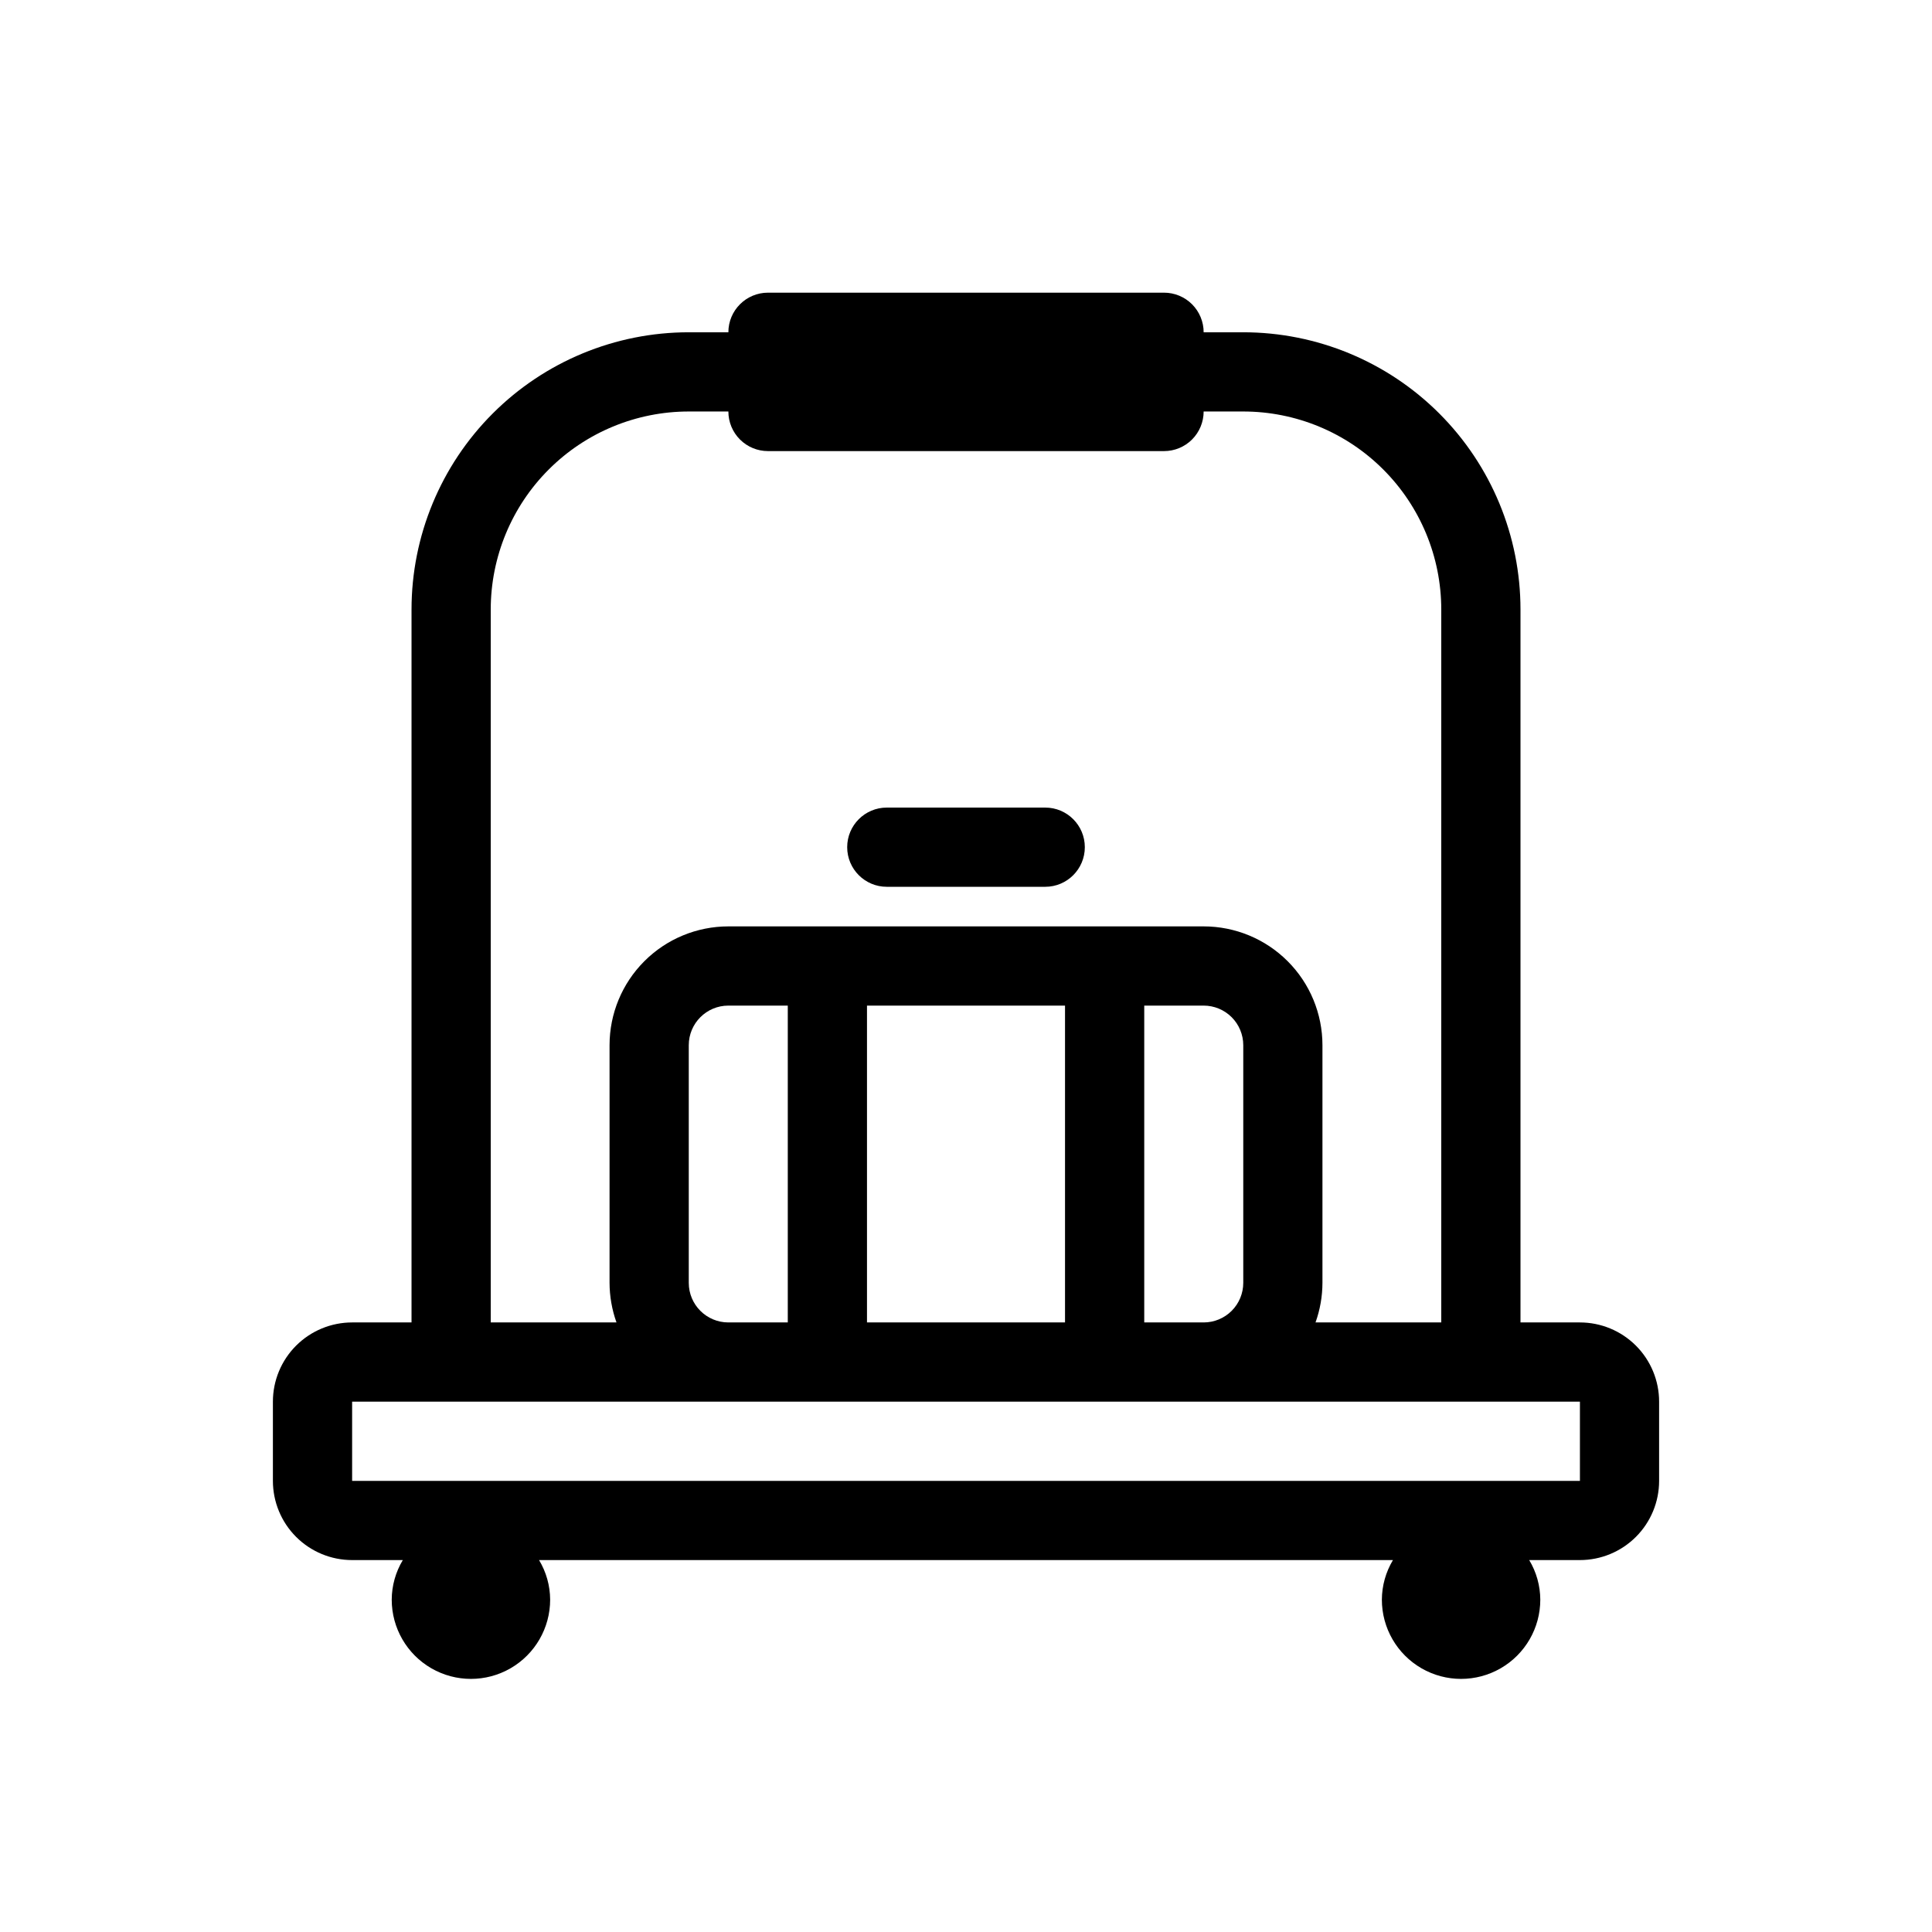
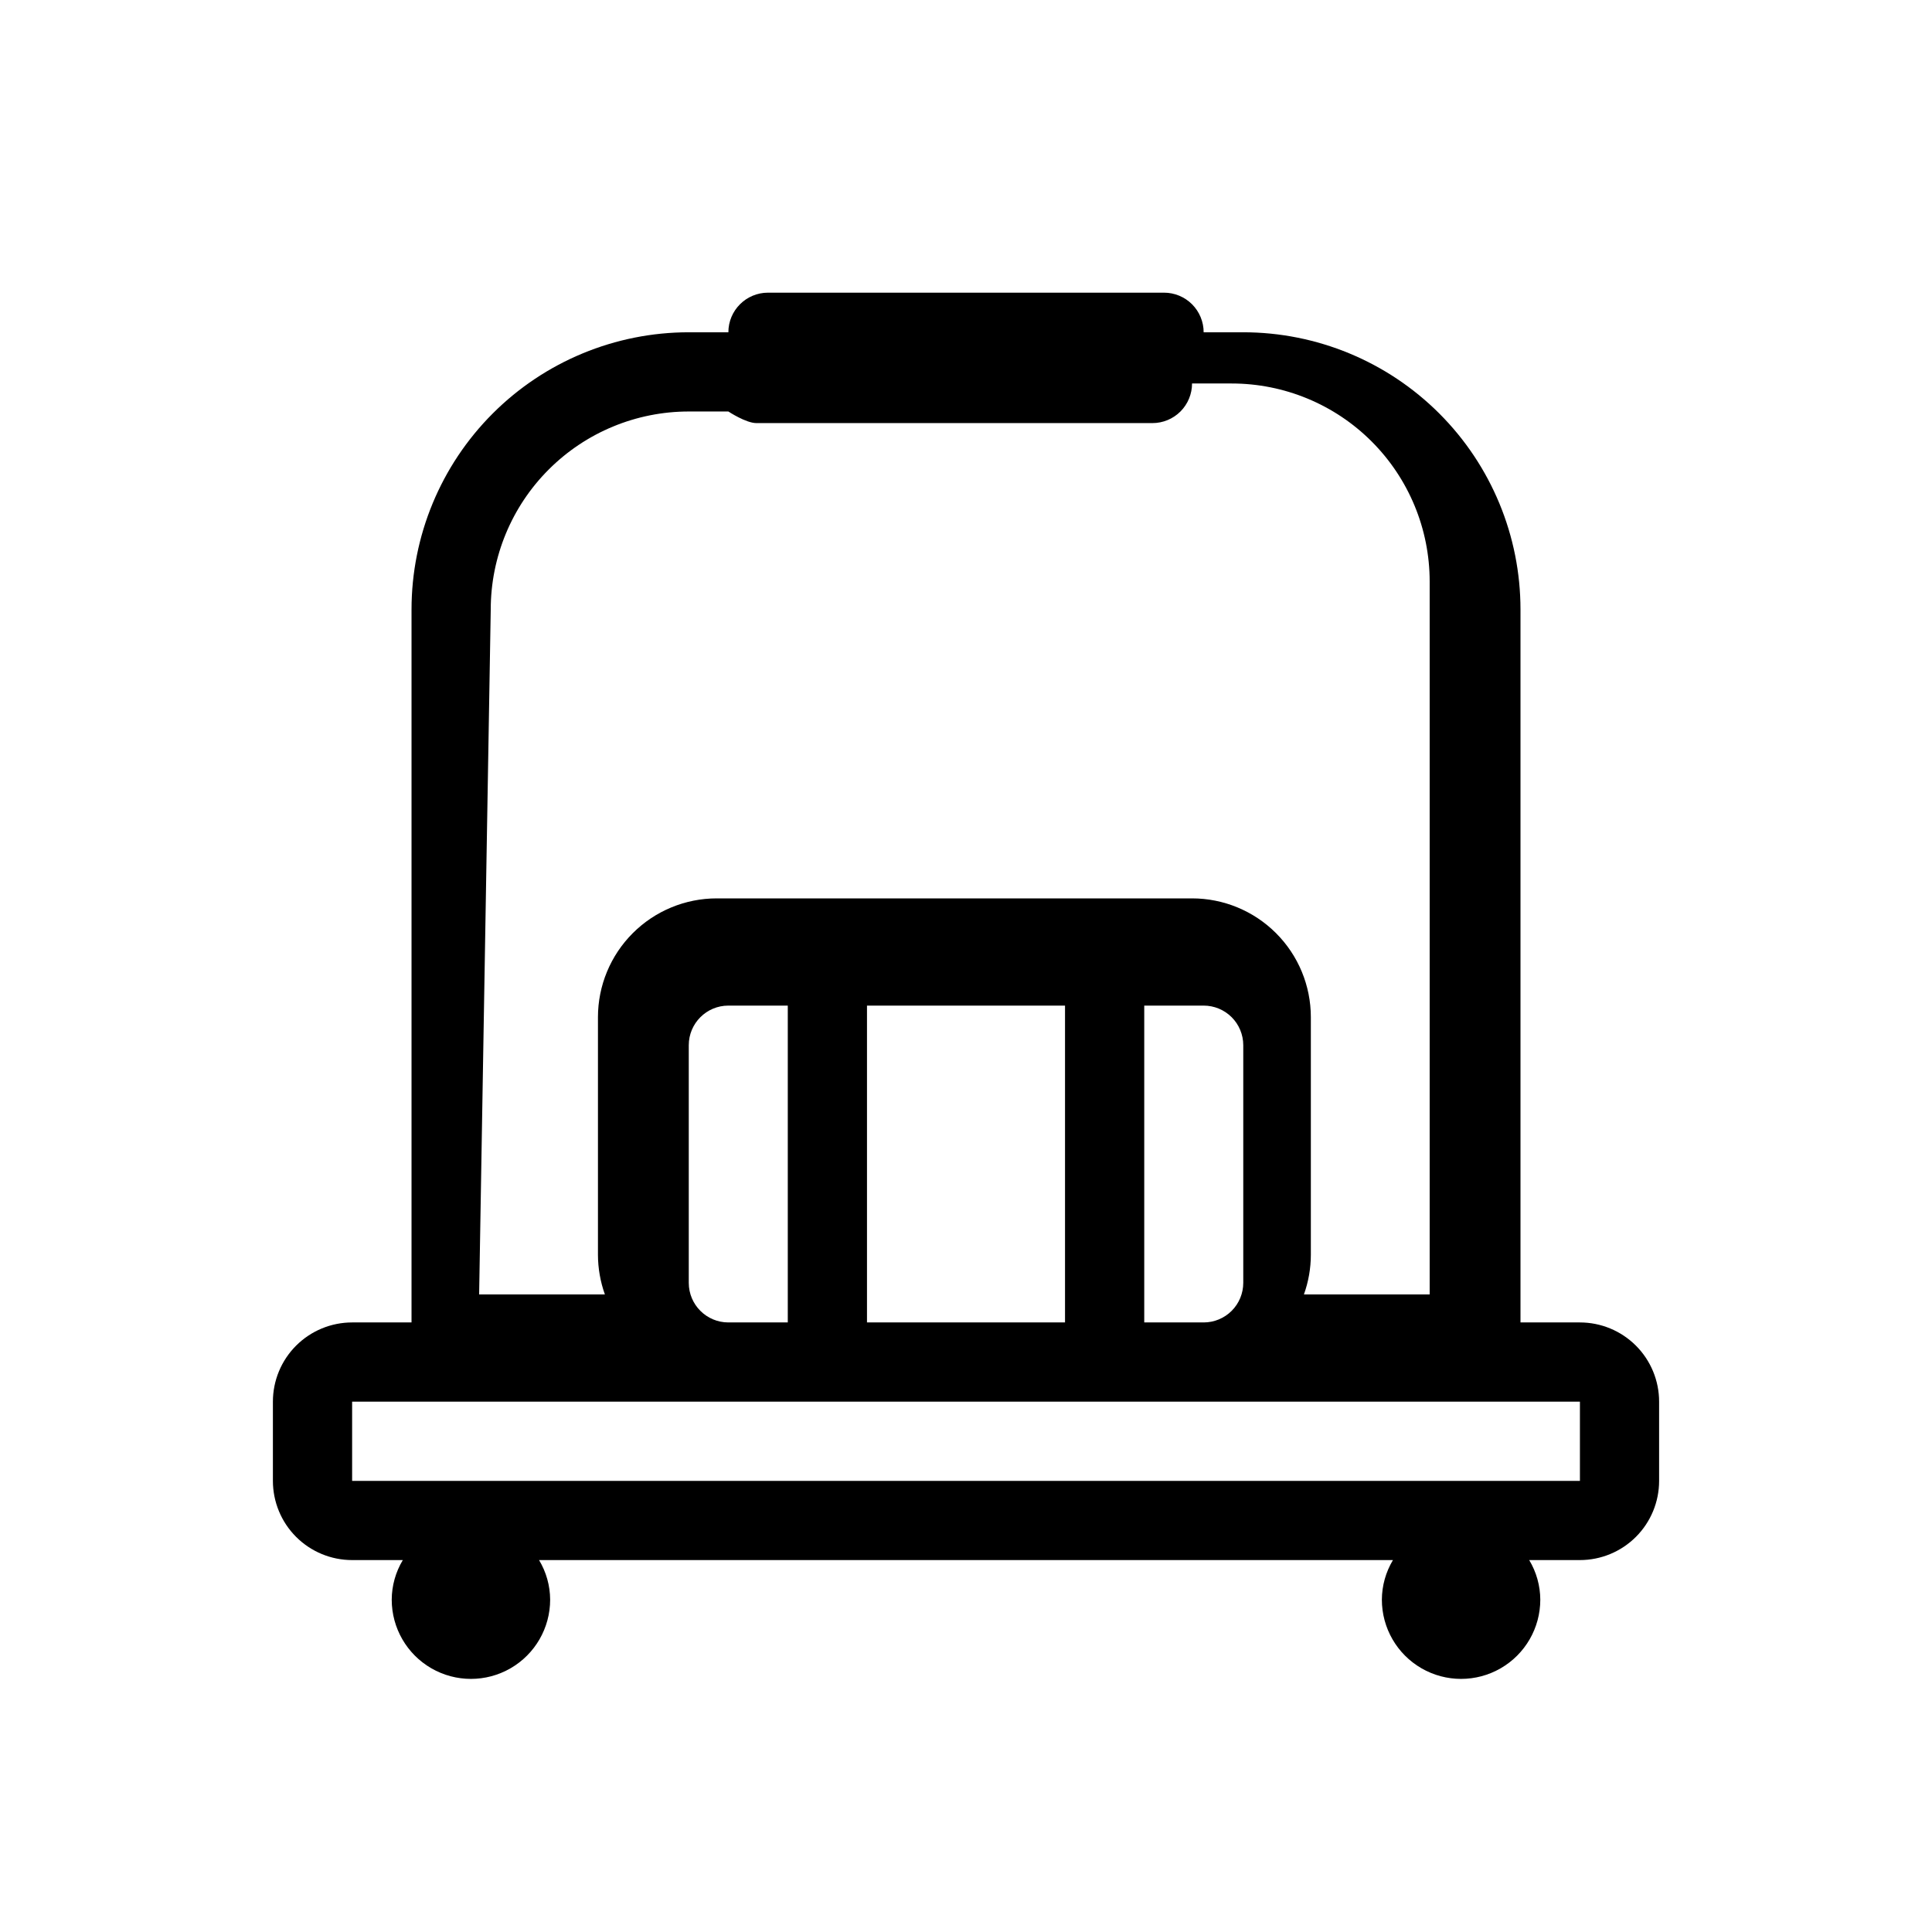
<svg xmlns="http://www.w3.org/2000/svg" fill="#000000" width="800px" height="800px" version="1.1" viewBox="144 144 512 512">
  <g>
-     <path d="m562.69 494.46h-15.746v-188.93c0-19.488-7.738-38.176-21.52-51.953-13.777-13.777-32.465-21.52-51.949-21.52h-10.496c0-2.785-1.109-5.453-3.074-7.422-1.969-1.969-4.641-3.074-7.422-3.074h-104.96c-5.797 0-10.496 4.699-10.496 10.496h-10.496c-19.488 0-38.176 7.742-51.953 21.52-13.781 13.777-21.52 32.465-21.52 51.953v188.93h-15.746c-5.566 0-10.906 2.215-14.844 6.148-3.934 3.938-6.148 9.277-6.148 14.844v20.992c0 5.57 2.215 10.91 6.148 14.844 3.938 3.938 9.277 6.148 14.844 6.148h13.438c-1.91 3.172-2.926 6.797-2.941 10.496 0 7.5 4.004 14.43 10.496 18.18 6.496 3.75 14.5 3.75 20.992 0 6.496-3.75 10.496-10.68 10.496-18.18-0.016-3.699-1.031-7.324-2.938-10.496h226.29c-1.906 3.172-2.922 6.797-2.938 10.496 0 7.5 4 14.43 10.496 18.18s14.496 3.75 20.992 0c6.496-3.75 10.496-10.68 10.496-18.18-0.016-3.699-1.031-7.324-2.938-10.496h13.434c5.566 0 10.906-2.211 14.844-6.148 3.938-3.934 6.148-9.273 6.148-14.844v-20.992c0-5.566-2.211-10.906-6.148-14.844-3.938-3.934-9.277-6.148-14.844-6.148zm-288.64-188.93c0-13.918 5.527-27.27 15.371-37.109 9.84-9.844 23.191-15.371 37.109-15.371h10.496c0 2.781 1.105 5.453 3.074 7.422s4.637 3.074 7.422 3.074h104.96c2.781 0 5.453-1.105 7.422-3.074 1.965-1.969 3.074-4.641 3.074-7.422h10.496c13.918 0 27.266 5.527 37.105 15.371 9.844 9.84 15.371 23.191 15.371 37.109v188.93h-33.324c1.207-3.367 1.828-6.918 1.836-10.496v-62.973c0-8.352-3.316-16.363-9.223-22.266-5.902-5.906-13.914-9.223-22.262-9.223h-125.95c-8.352 0-16.363 3.316-22.266 9.223-5.906 5.902-9.223 13.914-9.223 22.266v62.973c0.012 3.578 0.633 7.129 1.836 10.496h-33.324zm99.711 188.93v-83.965h52.48v83.965zm-36.734 0c-5.797 0-10.496-4.699-10.496-10.496v-62.973c0-5.797 4.699-10.496 10.496-10.496h15.742v83.965zm110.21-83.965h15.746c2.781 0 5.453 1.105 7.422 3.074 1.965 1.969 3.074 4.637 3.074 7.422v62.973c0 2.785-1.109 5.457-3.074 7.422-1.969 1.969-4.641 3.074-7.422 3.074h-15.746zm-209.92 125.95v-20.992h325.38v20.992z" />
-     <path d="m379.01 379.01h41.984c5.797 0 10.496-4.699 10.496-10.496s-4.699-10.496-10.496-10.496h-41.984c-5.797 0-10.496 4.699-10.496 10.496s4.699 10.496 10.496 10.496z" />
+     <path d="m562.69 494.46h-15.746v-188.93c0-19.488-7.738-38.176-21.52-51.953-13.777-13.777-32.465-21.52-51.949-21.52h-10.496c0-2.785-1.109-5.453-3.074-7.422-1.969-1.969-4.641-3.074-7.422-3.074h-104.96c-5.797 0-10.496 4.699-10.496 10.496h-10.496c-19.488 0-38.176 7.742-51.953 21.52-13.781 13.777-21.52 32.465-21.52 51.953v188.93h-15.746c-5.566 0-10.906 2.215-14.844 6.148-3.934 3.938-6.148 9.277-6.148 14.844v20.992c0 5.57 2.215 10.91 6.148 14.844 3.938 3.938 9.277 6.148 14.844 6.148h13.438c-1.91 3.172-2.926 6.797-2.941 10.496 0 7.5 4.004 14.43 10.496 18.18 6.496 3.75 14.5 3.75 20.992 0 6.496-3.75 10.496-10.68 10.496-18.18-0.016-3.699-1.031-7.324-2.938-10.496h226.29c-1.906 3.172-2.922 6.797-2.938 10.496 0 7.5 4 14.43 10.496 18.18s14.496 3.75 20.992 0c6.496-3.75 10.496-10.68 10.496-18.18-0.016-3.699-1.031-7.324-2.938-10.496h13.434c5.566 0 10.906-2.211 14.844-6.148 3.938-3.934 6.148-9.273 6.148-14.844v-20.992c0-5.566-2.211-10.906-6.148-14.844-3.938-3.934-9.277-6.148-14.844-6.148zm-288.64-188.93c0-13.918 5.527-27.27 15.371-37.109 9.84-9.844 23.191-15.371 37.109-15.371h10.496s4.637 3.074 7.422 3.074h104.96c2.781 0 5.453-1.105 7.422-3.074 1.965-1.969 3.074-4.641 3.074-7.422h10.496c13.918 0 27.266 5.527 37.105 15.371 9.844 9.84 15.371 23.191 15.371 37.109v188.93h-33.324c1.207-3.367 1.828-6.918 1.836-10.496v-62.973c0-8.352-3.316-16.363-9.223-22.266-5.902-5.906-13.914-9.223-22.262-9.223h-125.95c-8.352 0-16.363 3.316-22.266 9.223-5.906 5.902-9.223 13.914-9.223 22.266v62.973c0.012 3.578 0.633 7.129 1.836 10.496h-33.324zm99.711 188.93v-83.965h52.48v83.965zm-36.734 0c-5.797 0-10.496-4.699-10.496-10.496v-62.973c0-5.797 4.699-10.496 10.496-10.496h15.742v83.965zm110.21-83.965h15.746c2.781 0 5.453 1.105 7.422 3.074 1.965 1.969 3.074 4.637 3.074 7.422v62.973c0 2.785-1.109 5.457-3.074 7.422-1.969 1.969-4.641 3.074-7.422 3.074h-15.746zm-209.92 125.95v-20.992h325.38v20.992z" />
  </g>
</svg>